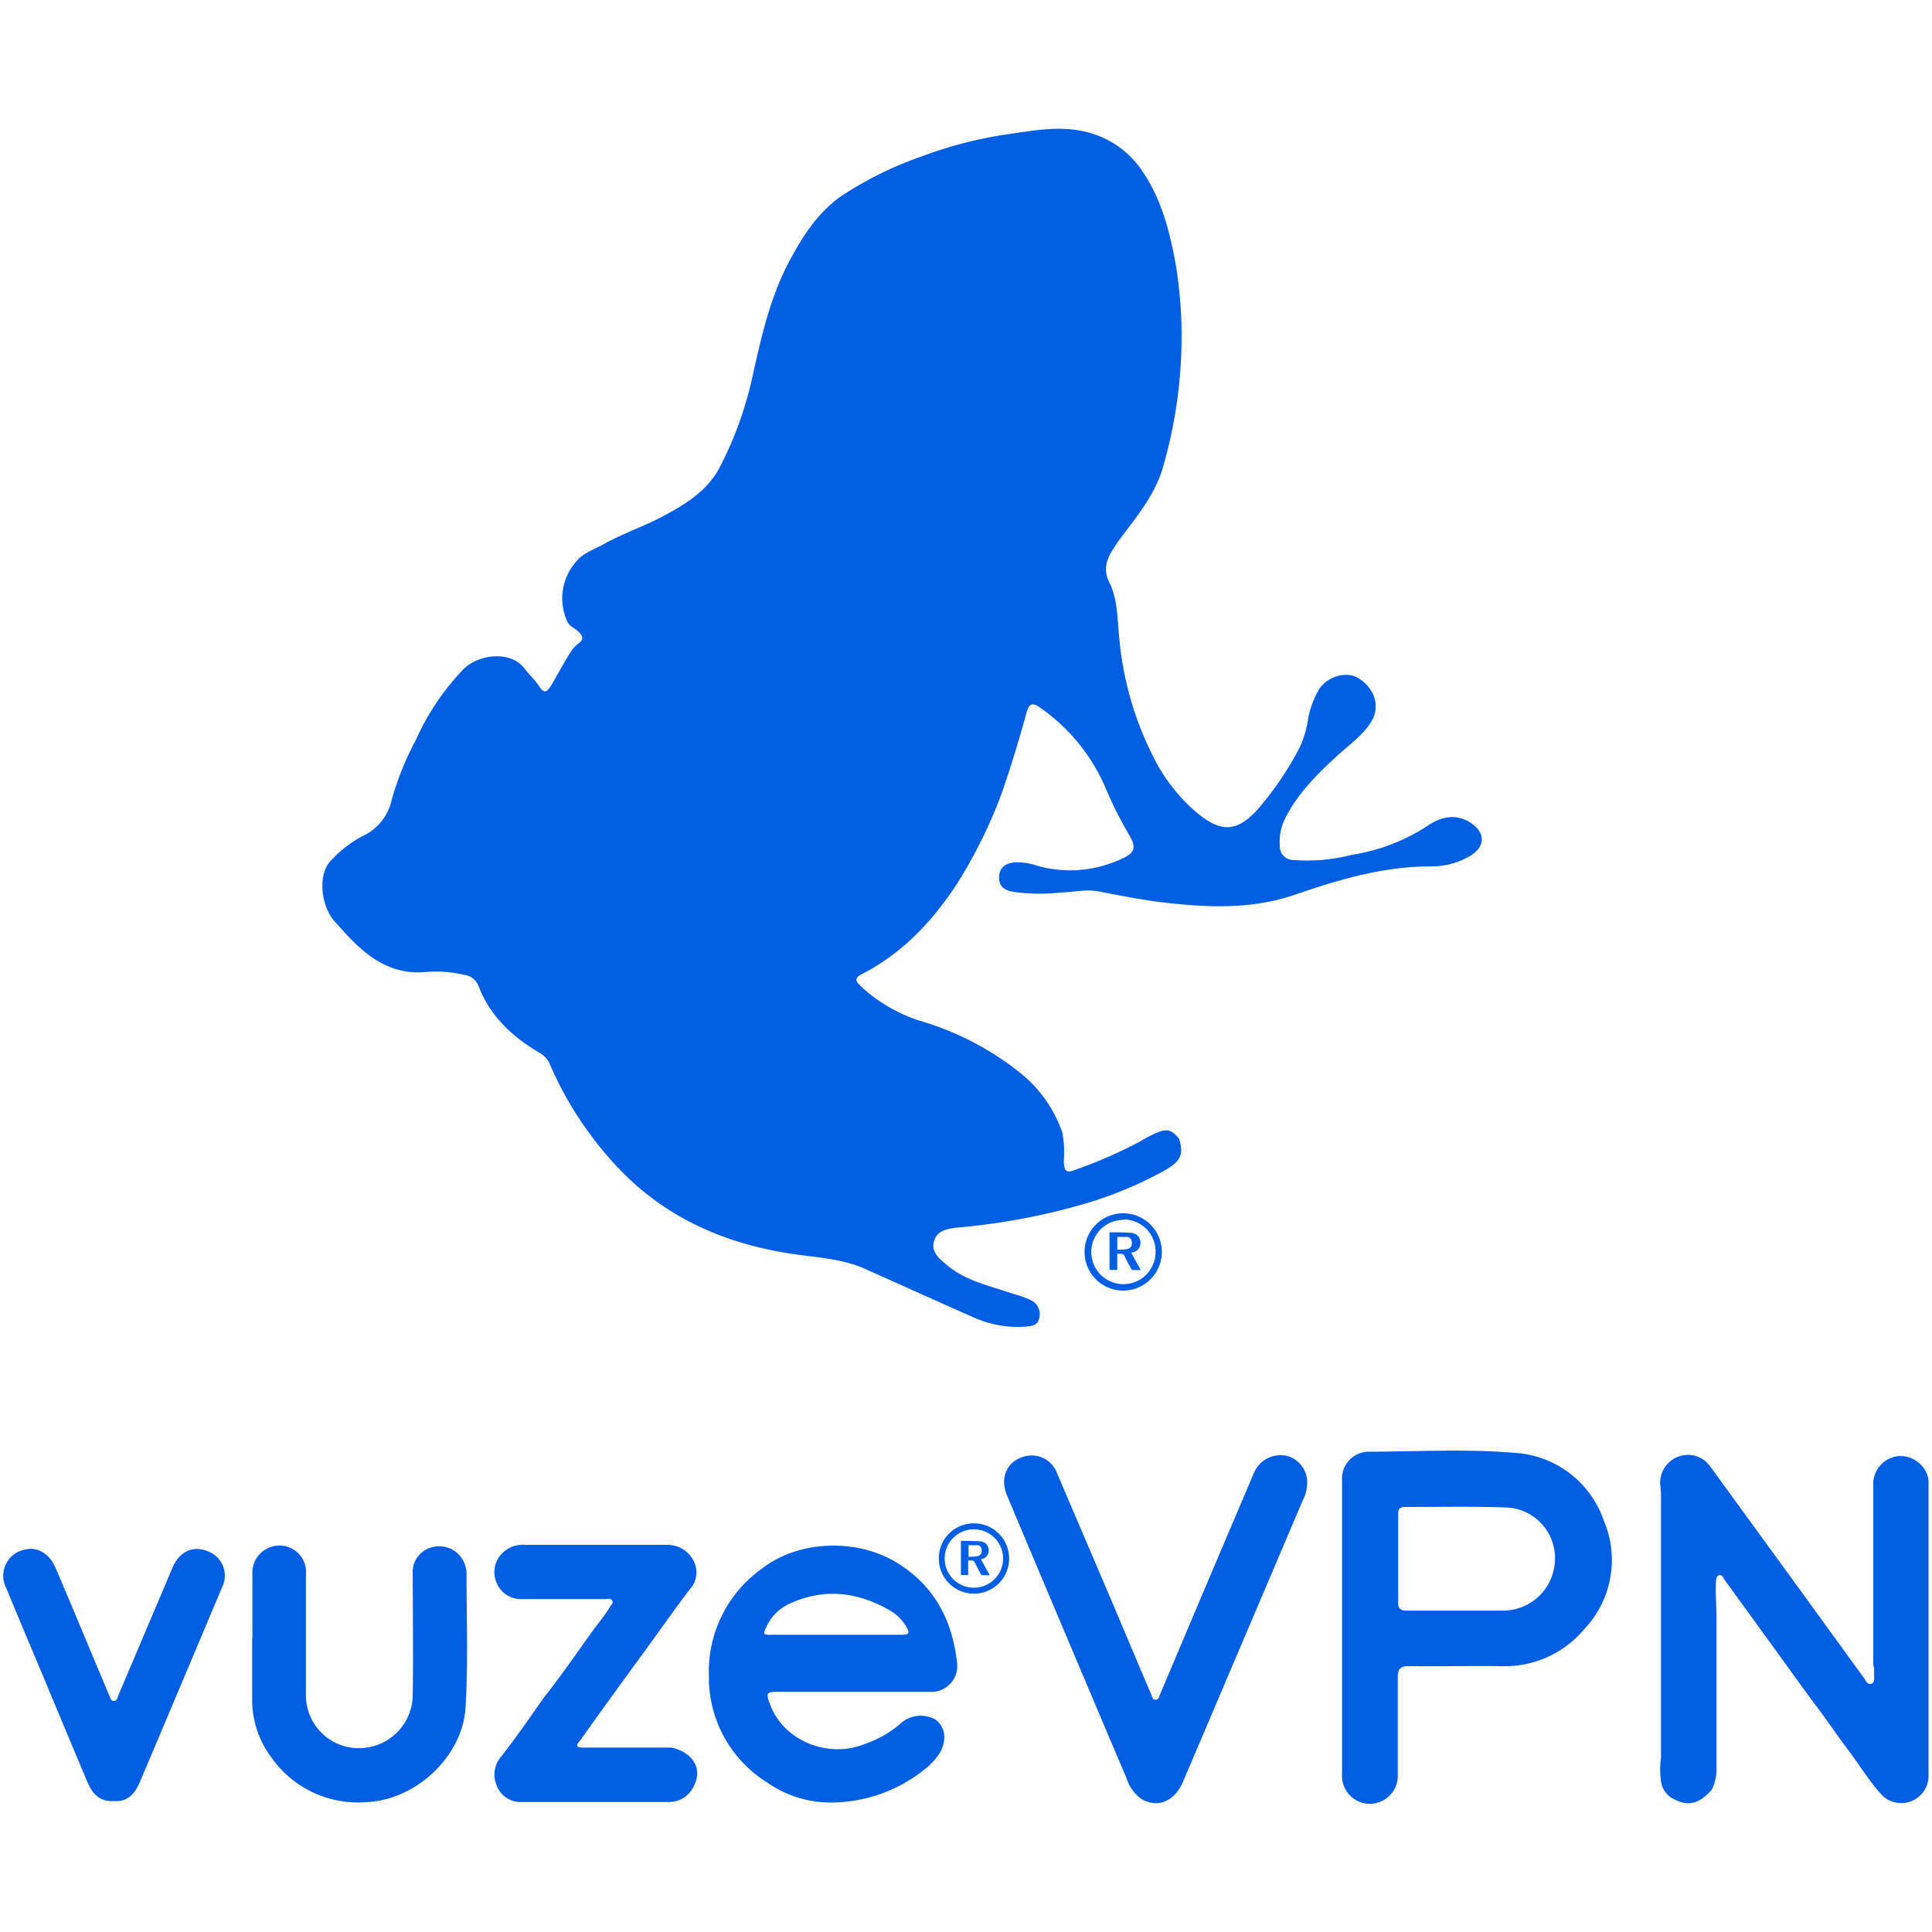
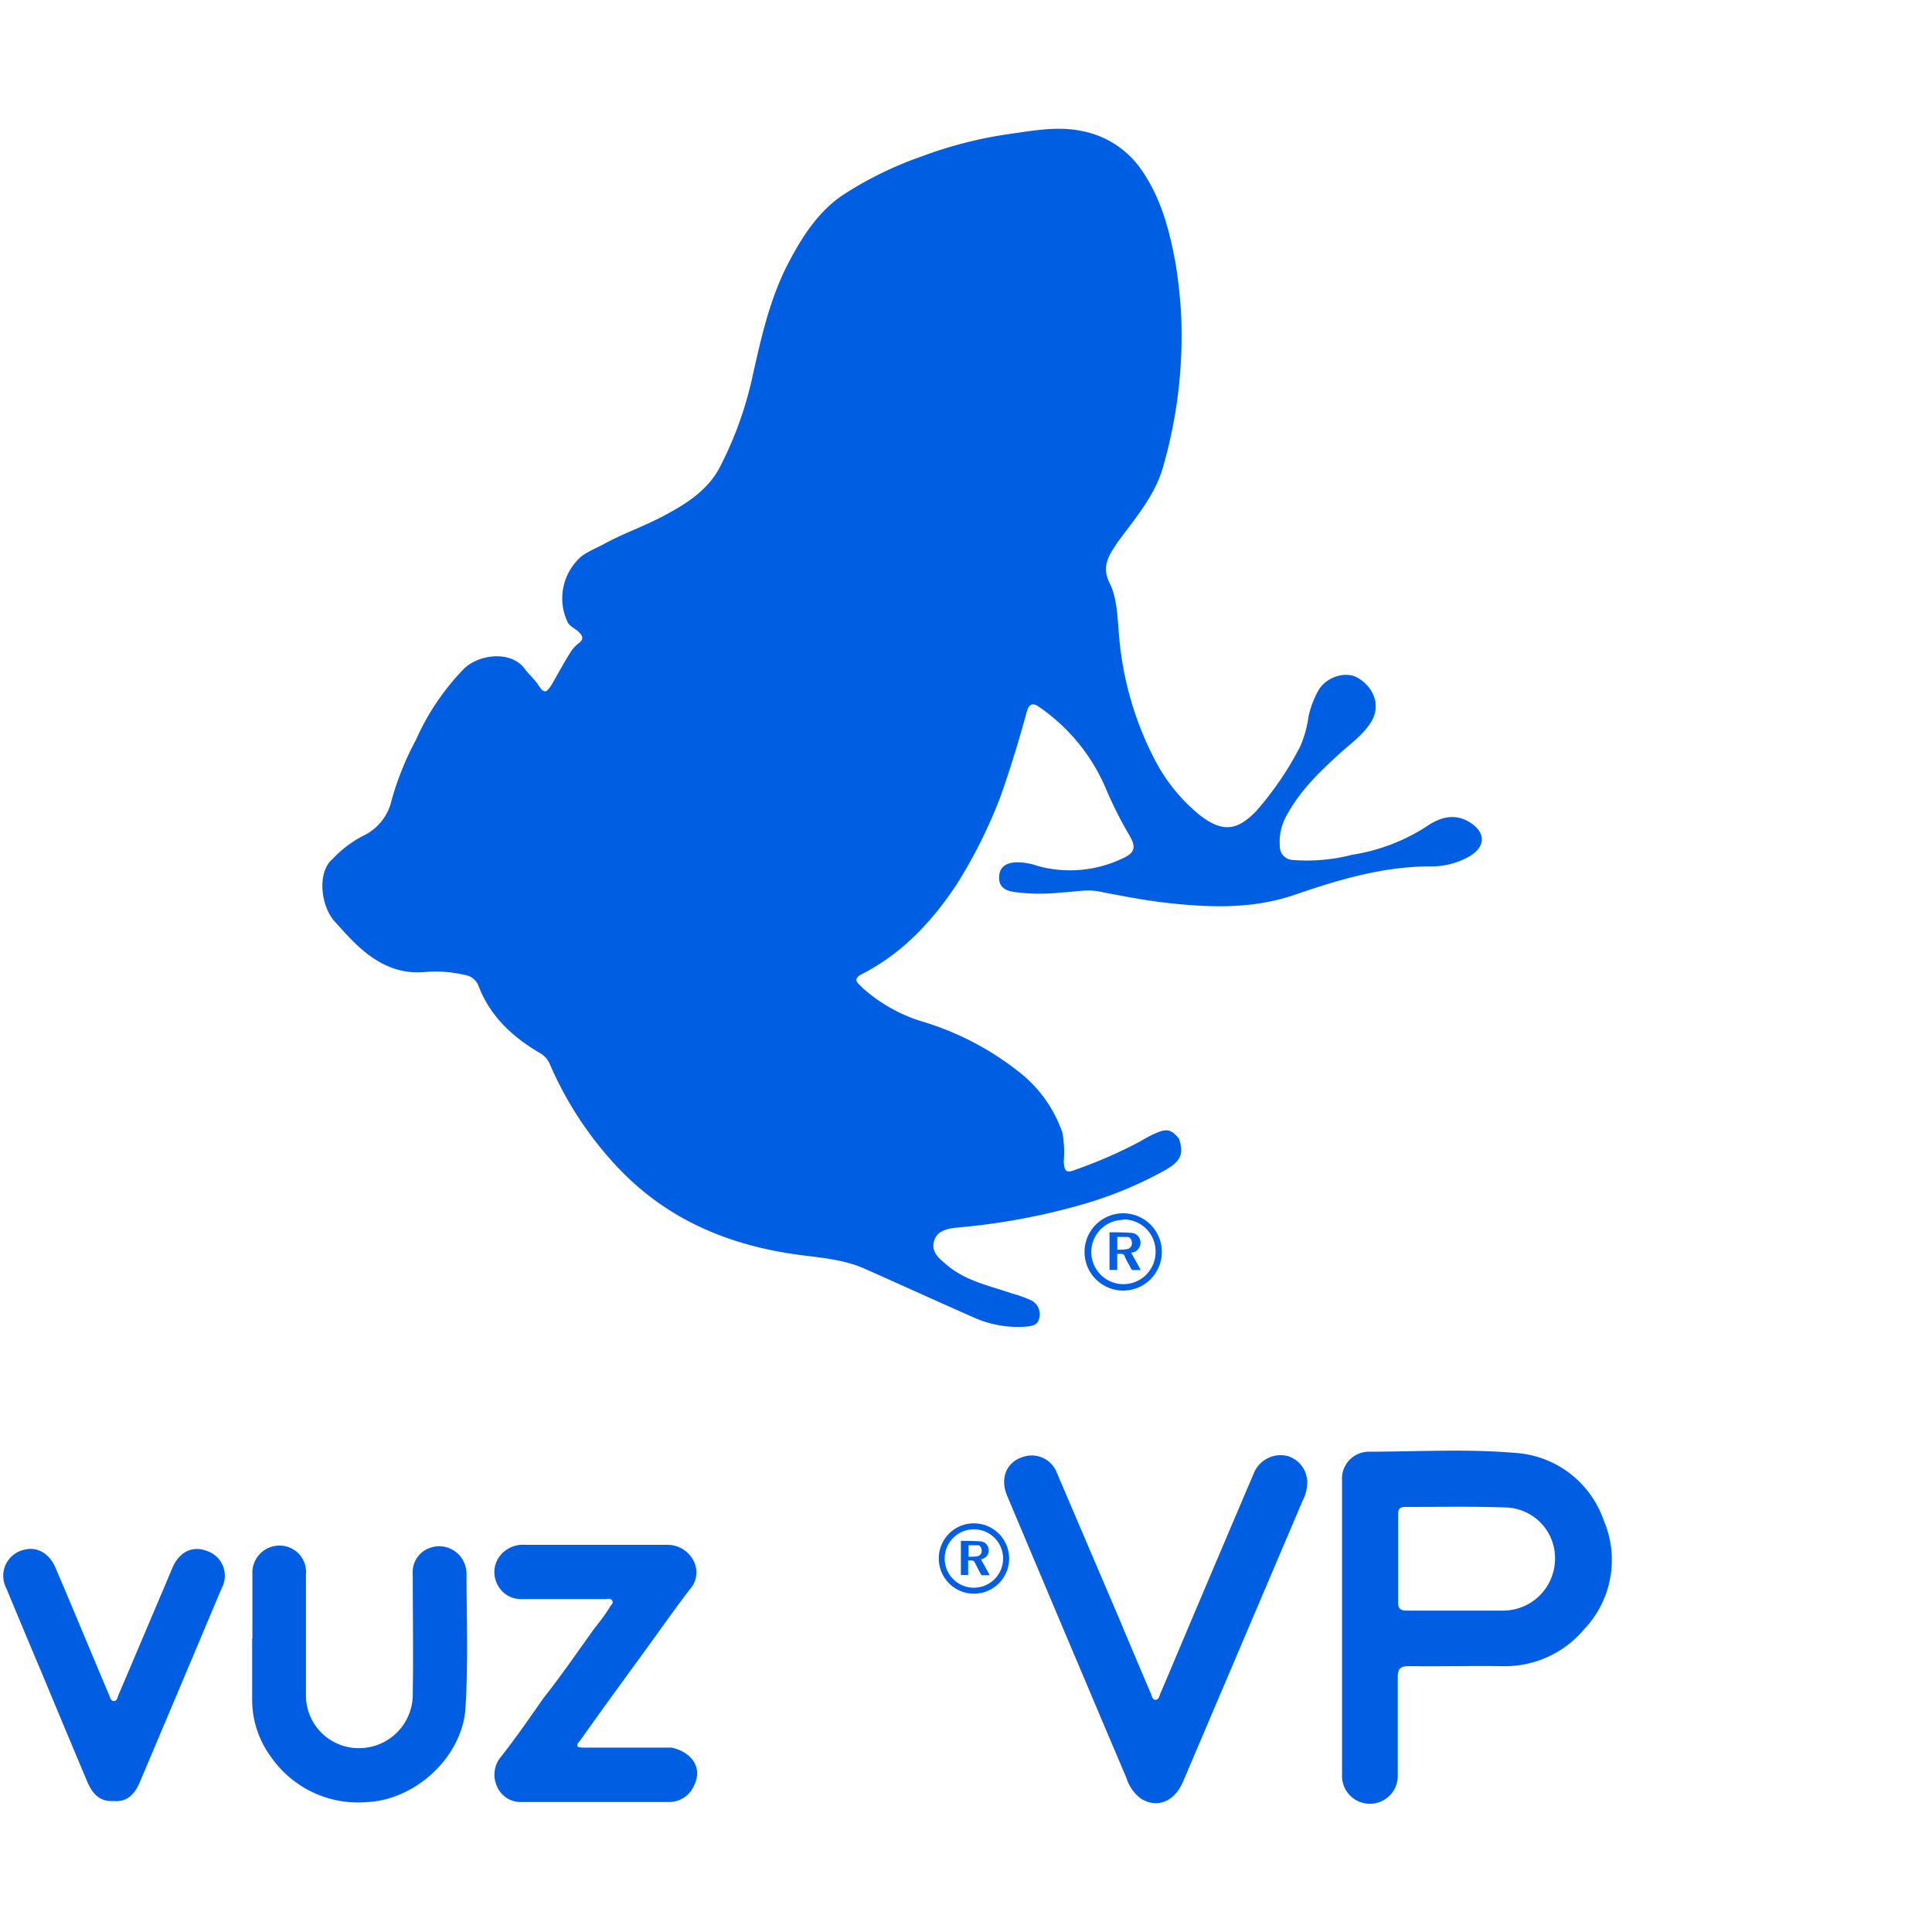
<svg xmlns="http://www.w3.org/2000/svg" id="Capa_1" data-name="Capa 1" viewBox="0 0 250 250">
-   <path d="M242.4,215.44q0-11.81,0-23.62a3.64,3.64,0,0,1,3.22-3.4,3.74,3.74,0,0,1,3.71,2.28,3,3,0,0,1,.22,1.33q0,18.76,0,37.52a3.54,3.54,0,0,1-6.23,2.52c-1.6-1.82-2.86-3.91-4.32-5.83-1.58-2.08-3-4.27-4.62-6.33q-5.59-7.72-11.19-15.44c-.2-.27-.33-.71-.71-.65s-.42.6-.44.94c-.07,1.47.06,3,.07,4.42,0,6.67,0,13.33,0,20a6,6,0,0,1-.6,2.4c-1.67,1.86-3,2.19-4.88,1.24a3,3,0,0,1-1.7-2.37,10.34,10.34,0,0,1,0-2.94q0-17.06,0-34.12c0-.38-.05-.75-.08-1.13a3.57,3.57,0,0,1,2.2-3.72,3.51,3.51,0,0,1,4.25,1.22q6.31,8.67,12.63,17.36,3.62,5,7.21,9.93c.25.34.48,1,1,.83s.35-.84.36-1.31A2.7,2.7,0,0,0,242.4,215.44Z" style="fill:#005ee3" />
  <path d="M169.15,191.9a5.1,5.1,0,0,1-.6,2.31l-15.45,36.3c-1.11,2.62-3.32,3.53-5.46,2.24a5.4,5.4,0,0,1-1.91-2.76q-2.56-6-5.09-12-5.16-12.19-10.3-24.4c-1-2.3-.09-4.4,2-5.05a3.47,3.47,0,0,1,4.4,2q4,9.36,8,18.73,2.1,5,4.21,9.95c.13.31.17.75.59.73s.46-.46.59-.75c1.94-4.57,3.86-9.14,5.8-13.71q3.15-7.43,6.31-14.85a3.75,3.75,0,0,1,4.38-2.23A3.56,3.56,0,0,1,169.15,191.9Z" style="fill:#005ee3" />
  <path d="M75.06,225.24c-.77.81-.19.9.5.9h10l1.36,0c2.7.62,4,2.68,2.9,4.89a3.52,3.52,0,0,1-3.33,2.15q-9.48,0-19,0a3.31,3.31,0,0,1-3.22-2.13,3.59,3.59,0,0,1,.62-3.8c1.9-2.43,3.68-5,5.44-7.52,2.23-2.82,4.27-5.78,6.36-8.7.75-1,1.59-2,2.25-3.13.14-.24.49-.45.27-.79s-.55-.19-.83-.19c-3.6,0-7.21,0-10.81,0a3.39,3.39,0,0,1-3.32-2.14,3.43,3.43,0,0,1,.66-3.71A3.81,3.81,0,0,1,68,199.9q9.22,0,18.43,0a3.78,3.78,0,0,1,3.37,2.17,3.24,3.24,0,0,1-.56,3.61c-1.88,2.47-3.66,5-5.48,7.51C80.85,217.2,77.91,221.19,75.06,225.24Z" style="fill:#005ee3" />
  <path d="M32.66,212v-8.3A3.5,3.5,0,0,1,36.07,200a3.42,3.42,0,0,1,3.52,3.74c0,5.15,0,10.31,0,15.46a6.83,6.83,0,0,0,7.21,7,6.94,6.94,0,0,0,6.61-7c.08-5.16,0-10.31,0-15.47a3.32,3.32,0,0,1,2.36-3.48,3.52,3.52,0,0,1,4.51,2.64,3.17,3.17,0,0,1,.09.68c0,5.8.22,11.6-.13,17.39-.38,6.33-6.43,11.94-12.75,12.23a13.71,13.71,0,0,1-12.39-5.8,12.43,12.43,0,0,1-2.47-7.54V212Z" style="fill:#015ee3" />
  <path d="M14.7,233.05c-1.83.12-2.77-1-3.4-2.48q-2.91-6.91-5.79-13.84C3.94,213,2.36,209.26.82,205.52a3.45,3.45,0,0,1,2.39-5c1.63-.4,3.19.49,4,2.41,1.83,4.28,3.62,8.59,5.42,12.88.5,1.19,1,2.38,1.5,3.56.13.3.19.74.61.74s.45-.45.58-.75q2.86-6.73,5.72-13.48c.44-1,.87-2.1,1.33-3.14.9-2,2.65-2.79,4.53-2a3.36,3.36,0,0,1,1.8,4.73Q23.43,218,18.1,230.59C17.47,232.06,16.54,233.22,14.7,233.05Z" style="fill:#015ee3" />
  <path d="M207.51,196.71A13,13,0,0,0,196,188c-6.27-.53-12.58-.16-18.87-.15a3.48,3.48,0,0,0-3.47,3.72q0,9.5,0,19h0v19a3.61,3.61,0,1,0,7.21.09c0-4.2,0-8.41,0-12.61,0-1.09.33-1.47,1.45-1.45,4,.05,8-.05,11.94,0A13.4,13.4,0,0,0,205,210.81,13,13,0,0,0,207.51,196.71Zm-6.3,5.25a6.72,6.72,0,0,1-6.64,6.45c-2,0-4,0-6,0v0c-2.19,0-4.39,0-6.59,0-.76,0-1.07-.27-1.06-1.07,0-3.82,0-7.65,0-11.47,0-.68.31-.87.89-.87,4.39,0,8.79-.09,13.18.07A6.56,6.56,0,0,1,201.21,202Z" style="fill:#015ee3" />
-   <path d="M100.69,218.92l20.13,0a3.36,3.36,0,0,0,3-3.94c-.64-5.4-2.93-9.77-7.69-12.72-5.2-3.22-12.73-3-17.53.71a16.4,16.4,0,0,0-6.87,14,16,16,0,0,0,7.55,13.69,14.33,14.33,0,0,0,8.91,2.57,19.42,19.42,0,0,0,12-4.73,8.43,8.43,0,0,0,1.46-1.74c.88-1.64.68-3.22-.55-4.21a3.9,3.9,0,0,0-4.36.29,13.83,13.83,0,0,1-4.76,2.8c-4.82,2-10.57-.41-12.3-5C99.07,219.06,99.16,218.92,100.69,218.92Zm-1.49-8.48a6.1,6.1,0,0,1,3.14-3c4.49-2,8.78-1.4,12.9,1a5.75,5.75,0,0,1,2,2c.54.9.44,1.09-.61,1.1h-8.4c-2.77,0-5.53,0-8.3,0C98.72,211.58,98.7,211.48,99.2,210.44Z" style="fill:#005ee3" />
  <path d="M126,197.12a4.55,4.55,0,1,1-4.52,4.59A4.53,4.53,0,0,1,126,197.12Zm0,.77a3.78,3.78,0,1,0,3.8,3.85A3.78,3.78,0,0,0,126,197.89Z" style="fill:#005ee3" />
  <path d="M126.94,201.78l1.13,2.05c-.35,0-.65,0-1,0-.06,0-.14-.1-.17-.17-.26-.48-.52-1-.74-1.43a.47.47,0,0,0-.52-.31h-.36v1.89h-.94v-4.42l0,0c.82,0,1.65,0,2.47.06a1.12,1.12,0,0,1,1.08.85,1.14,1.14,0,0,1-.75,1.42Zm-1.61-.34c.38,0,.74,0,1.09-.06a.66.66,0,0,0,.61-.69c0-.38-.16-.74-.56-.74h-1.14Z" style="fill:#005ee3" />
-   <path d="M152.84,40.81a61.19,61.19,0,0,1-2.43,19.91c-1,3.25-3.12,5.87-5.12,8.54-.35.47-.72.93-1,1.41-1,1.48-1.68,2.86-.7,4.8s1,4.45,1.21,6.74A42.29,42.29,0,0,0,149.27,98a22.74,22.74,0,0,0,5.87,7.39c2.94,2.32,4.89,2.21,7.43-.46a41.05,41.05,0,0,0,5.69-8.37,14.52,14.52,0,0,0,1.06-3.84,12.34,12.34,0,0,1,1.28-3.38c1-1.75,3.55-2.56,5.11-1.62,2.19,1.3,2.93,3.7,1.74,5.65-1.07,1.75-2.75,2.9-4.22,4.25-2.7,2.45-5.28,5-6.95,8.3a6.79,6.79,0,0,0-.67,3.52,1.74,1.74,0,0,0,1.66,1.84,23.45,23.45,0,0,0,7.69-.67,24.81,24.81,0,0,0,9.63-3.66c1.77-1.24,3.81-1.81,5.85-.38,1.81,1.28,1.72,3-.18,4.17a9.83,9.83,0,0,1-5.15,1.37c-6.14,0-11.88,1.72-17.57,3.67-5.29,1.82-10.67,1.68-16.1,1.1-3.12-.33-6.19-.93-9.26-1.53-1.62-.31-3.25.09-4.87.14a24.89,24.89,0,0,1-6.22-.09c-1.34-.24-1.86-.87-1.8-2s.79-1.69,2-1.81a8,8,0,0,1,2.95.45,15.71,15.71,0,0,0,10.84-.88c1.82-.78,2-1.51,1-3.18a51,51,0,0,1-3.07-6.14,24.37,24.37,0,0,0-8.56-10.37c-.81-.58-1.31-.39-1.59.64-1,3.68-2.12,7.35-3.41,11a64,64,0,0,1-5.69,11.38c-3.19,4.79-7,8.87-12.2,11.54-.77.4-1.06.8-.28,1.46a7.57,7.57,0,0,0,.83.77,20.59,20.59,0,0,0,6.95,3.84,37.46,37.46,0,0,1,12.61,6.46,17,17,0,0,1,5.8,8,14.09,14.09,0,0,1,.18,3.72c.05,1.26.33,1.56,1.46,1.1a59.39,59.39,0,0,0,8.46-3.7,16.23,16.23,0,0,1,2.11-1.1c1.35-.56,1.93-.41,2.89.78.62,1.94.26,2.85-1.7,4a50.9,50.9,0,0,1-10.73,4.47,84.8,84.8,0,0,1-16.1,3c-1.33.14-2.77.33-3.18,1.78s.75,2.31,1.7,3.11c2.44,2.06,5.53,2.66,8.44,3.67a14.88,14.88,0,0,1,2.47.89,2,2,0,0,1,1,2.31c-.2.95-1,1-1.77,1.08a14,14,0,0,1-6.72-1.2c-4.7-2.07-9.37-4.2-14.07-6.29-2.67-1.19-5.57-1.42-8.42-1.79-9.64-1.28-18-4.92-24.55-12.42a46,46,0,0,1-7.81-12.31,3,3,0,0,0-1.32-1.43c-3.5-2.06-6.37-4.71-7.87-8.6a2.26,2.26,0,0,0-1.84-1.48,16.35,16.35,0,0,0-5.11-.37c-3.45.31-6.18-1.1-8.6-3.31-1.1-1-2.1-2.15-3.11-3.26-1.77-2-2.26-6.29-.3-8A14.61,14.61,0,0,1,47.3,108a6.73,6.73,0,0,0,3.39-4.52,38.15,38.15,0,0,1,3.13-7.74A31.7,31.7,0,0,1,60,86.57c1.88-1.89,6.12-2.48,7.92,0,.54.73,1.26,1.33,1.76,2.11.7,1.07,1,1,1.65,0,.78-1.32,1.5-2.68,2.32-4a4.71,4.71,0,0,1,1.2-1.42c.75-.54.55-1,0-1.52s-1.17-.67-1.45-1.34h0a7.17,7.17,0,0,1,1.14-7.71c.88-1.12,2.32-1.59,3.55-2.26,2.59-1.44,5.43-2.38,8-3.79,2.78-1.49,5.46-3.21,7-6.08A47.44,47.44,0,0,0,97.31,49c1.19-5.32,2.34-10.66,5-15.52,1.71-3.18,3.72-6.2,6.75-8.24a47,47,0,0,1,10.2-5,54.34,54.34,0,0,1,11.33-2.9c3.14-.44,6.32-1.06,9.54-.36a12.09,12.09,0,0,1,7.68,5.16c2.51,3.67,3.56,7.84,4.34,12.13A62.31,62.31,0,0,1,152.84,40.81Z" style="fill:#005ee3" />
+   <path d="M152.84,40.81a61.19,61.19,0,0,1-2.43,19.91c-1,3.25-3.12,5.87-5.12,8.54-.35.47-.72.93-1,1.41-1,1.48-1.68,2.86-.7,4.8s1,4.45,1.21,6.74A42.29,42.29,0,0,0,149.27,98a22.74,22.74,0,0,0,5.87,7.39c2.94,2.32,4.89,2.21,7.43-.46a41.05,41.05,0,0,0,5.69-8.37,14.52,14.52,0,0,0,1.06-3.84,12.34,12.34,0,0,1,1.28-3.38c1-1.75,3.55-2.56,5.11-1.62,2.19,1.3,2.93,3.7,1.74,5.65-1.07,1.75-2.75,2.9-4.22,4.25-2.7,2.45-5.28,5-6.95,8.3a6.79,6.79,0,0,0-.67,3.52,1.74,1.74,0,0,0,1.66,1.84,23.45,23.45,0,0,0,7.69-.67,24.81,24.81,0,0,0,9.63-3.66c1.77-1.24,3.81-1.81,5.85-.38,1.81,1.28,1.72,3-.18,4.17a9.83,9.83,0,0,1-5.15,1.37c-6.14,0-11.88,1.72-17.57,3.67-5.29,1.82-10.67,1.68-16.1,1.1-3.12-.33-6.19-.93-9.26-1.53-1.62-.31-3.25.09-4.87.14a24.89,24.89,0,0,1-6.22-.09c-1.34-.24-1.86-.87-1.8-2s.79-1.69,2-1.81a8,8,0,0,1,2.95.45,15.71,15.71,0,0,0,10.84-.88c1.82-.78,2-1.51,1-3.18a51,51,0,0,1-3.07-6.14,24.37,24.37,0,0,0-8.56-10.37c-.81-.58-1.31-.39-1.59.64-1,3.68-2.12,7.35-3.41,11a64,64,0,0,1-5.69,11.38c-3.19,4.79-7,8.87-12.2,11.54-.77.4-1.06.8-.28,1.46a7.57,7.57,0,0,0,.83.77,20.59,20.59,0,0,0,6.95,3.84,37.46,37.46,0,0,1,12.61,6.46,17,17,0,0,1,5.8,8,14.09,14.09,0,0,1,.18,3.72c.05,1.26.33,1.56,1.46,1.1a59.39,59.39,0,0,0,8.46-3.7,16.23,16.23,0,0,1,2.11-1.1c1.35-.56,1.93-.41,2.89.78.62,1.94.26,2.85-1.7,4a50.9,50.9,0,0,1-10.73,4.47,84.8,84.8,0,0,1-16.1,3c-1.33.14-2.77.33-3.18,1.78s.75,2.31,1.7,3.11c2.44,2.06,5.53,2.66,8.44,3.67a14.88,14.88,0,0,1,2.47.89,2,2,0,0,1,1,2.31c-.2.95-1,1-1.77,1.08a14,14,0,0,1-6.72-1.2c-4.7-2.07-9.37-4.2-14.07-6.29-2.67-1.19-5.57-1.42-8.42-1.79-9.64-1.28-18-4.92-24.55-12.42a46,46,0,0,1-7.81-12.31,3,3,0,0,0-1.32-1.43c-3.5-2.06-6.37-4.71-7.87-8.6a2.26,2.26,0,0,0-1.84-1.48,16.35,16.35,0,0,0-5.11-.37c-3.45.31-6.18-1.1-8.6-3.31-1.1-1-2.1-2.15-3.11-3.26-1.77-2-2.26-6.29-.3-8A14.61,14.61,0,0,1,47.3,108a6.73,6.73,0,0,0,3.39-4.52,38.15,38.15,0,0,1,3.13-7.74A31.7,31.7,0,0,1,60,86.57c1.88-1.89,6.12-2.48,7.92,0,.54.73,1.26,1.33,1.76,2.11.7,1.07,1,1,1.65,0,.78-1.32,1.5-2.68,2.32-4a4.71,4.71,0,0,1,1.2-1.42c.75-.54.55-1,0-1.52s-1.17-.67-1.45-1.34h0a7.17,7.17,0,0,1,1.14-7.71c.88-1.12,2.32-1.59,3.55-2.26,2.59-1.44,5.43-2.38,8-3.79,2.78-1.49,5.46-3.21,7-6.08A47.44,47.44,0,0,0,97.31,49c1.19-5.32,2.34-10.66,5-15.52,1.71-3.18,3.72-6.2,6.75-8.24a47,47,0,0,1,10.2-5,54.34,54.34,0,0,1,11.33-2.9c3.14-.44,6.32-1.06,9.54-.36a12.09,12.09,0,0,1,7.68,5.16c2.51,3.67,3.56,7.84,4.34,12.13A62.31,62.31,0,0,1,152.84,40.81" style="fill:#005ee3" />
  <path d="M145.34,157a5,5,0,1,1-5,5.05A5,5,0,0,1,145.34,157Zm0,.85a4.16,4.16,0,1,0,4.19,4.24A4.13,4.13,0,0,0,145.33,157.8Z" style="fill:#005ee3" />
  <path d="M146.37,162.09l1.24,2.25c-.38,0-.72,0-1.06,0-.07,0-.15-.11-.19-.19-.28-.52-.57-1-.82-1.58-.12-.26-.24-.33-.56-.33h-.41v2.09h-1v-4.87s0,0,.05,0c.9,0,1.81,0,2.71.07a1.24,1.24,0,0,1,1.2.94,1.27,1.27,0,0,1-.83,1.56Zm-1.79-.38c.43,0,.82,0,1.21-.07a.74.74,0,0,0,.68-.76c0-.41-.19-.82-.62-.82h-1.27Z" style="fill:#005ee3" />
</svg>